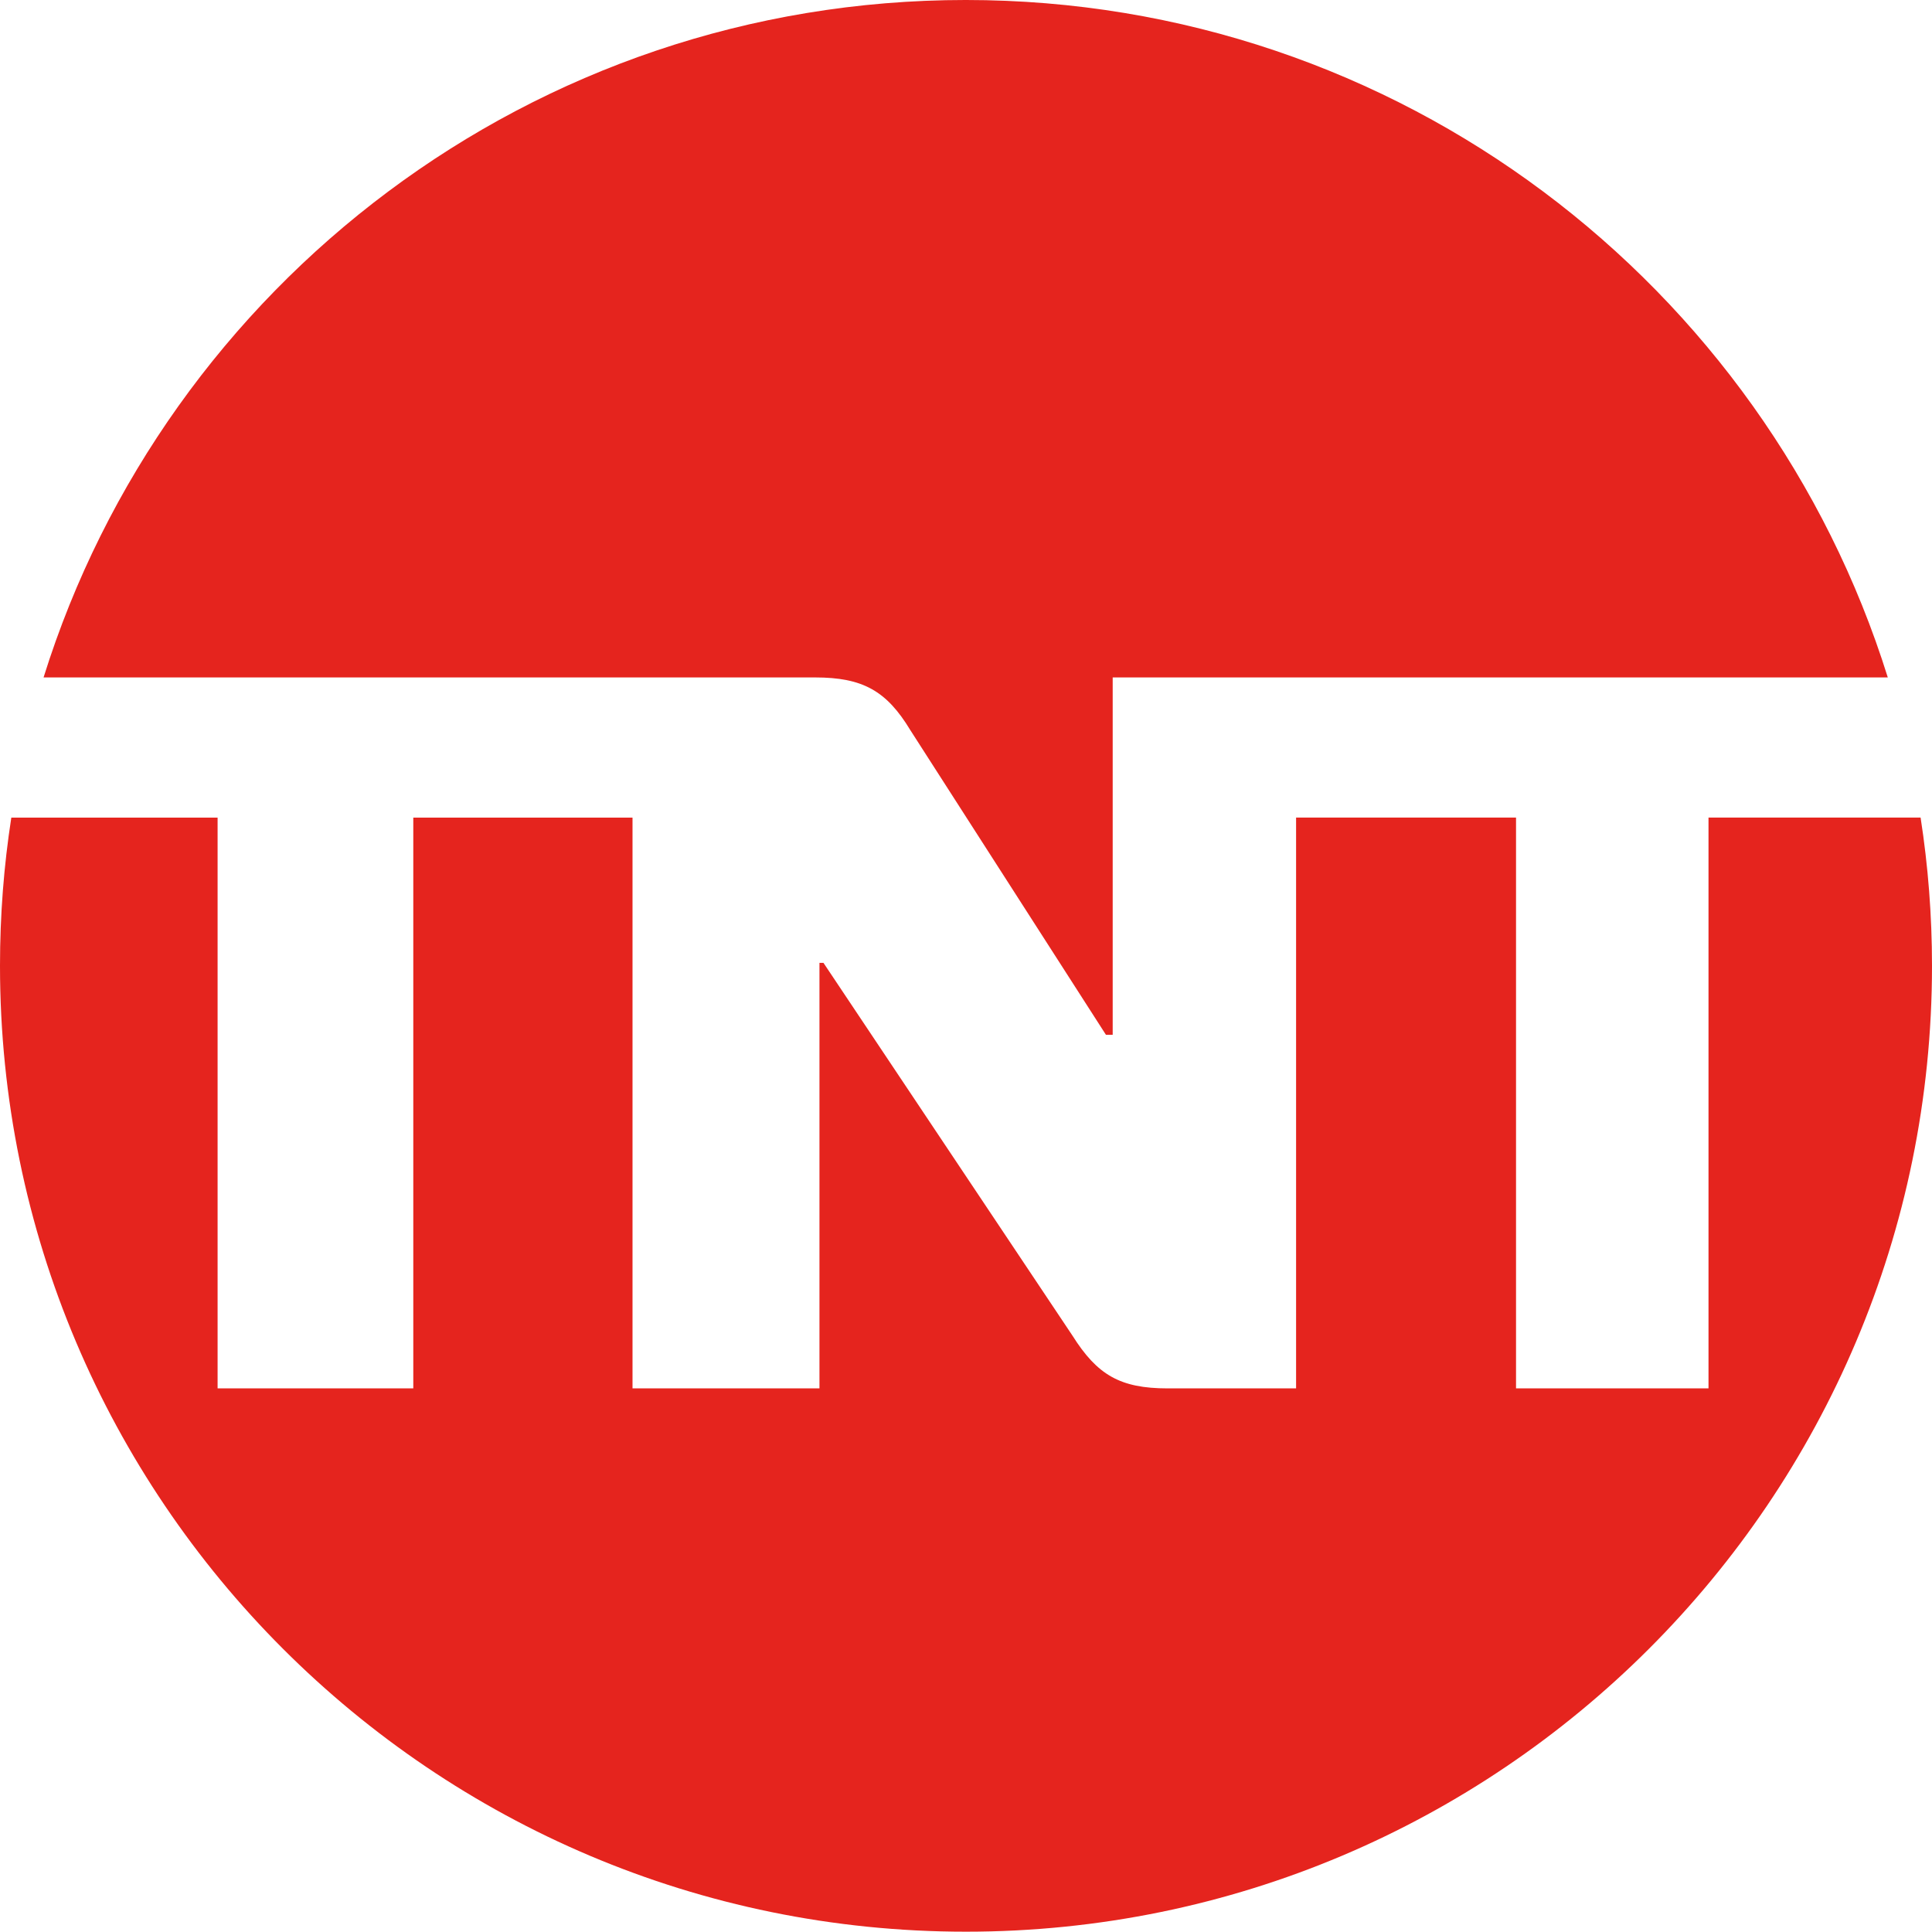
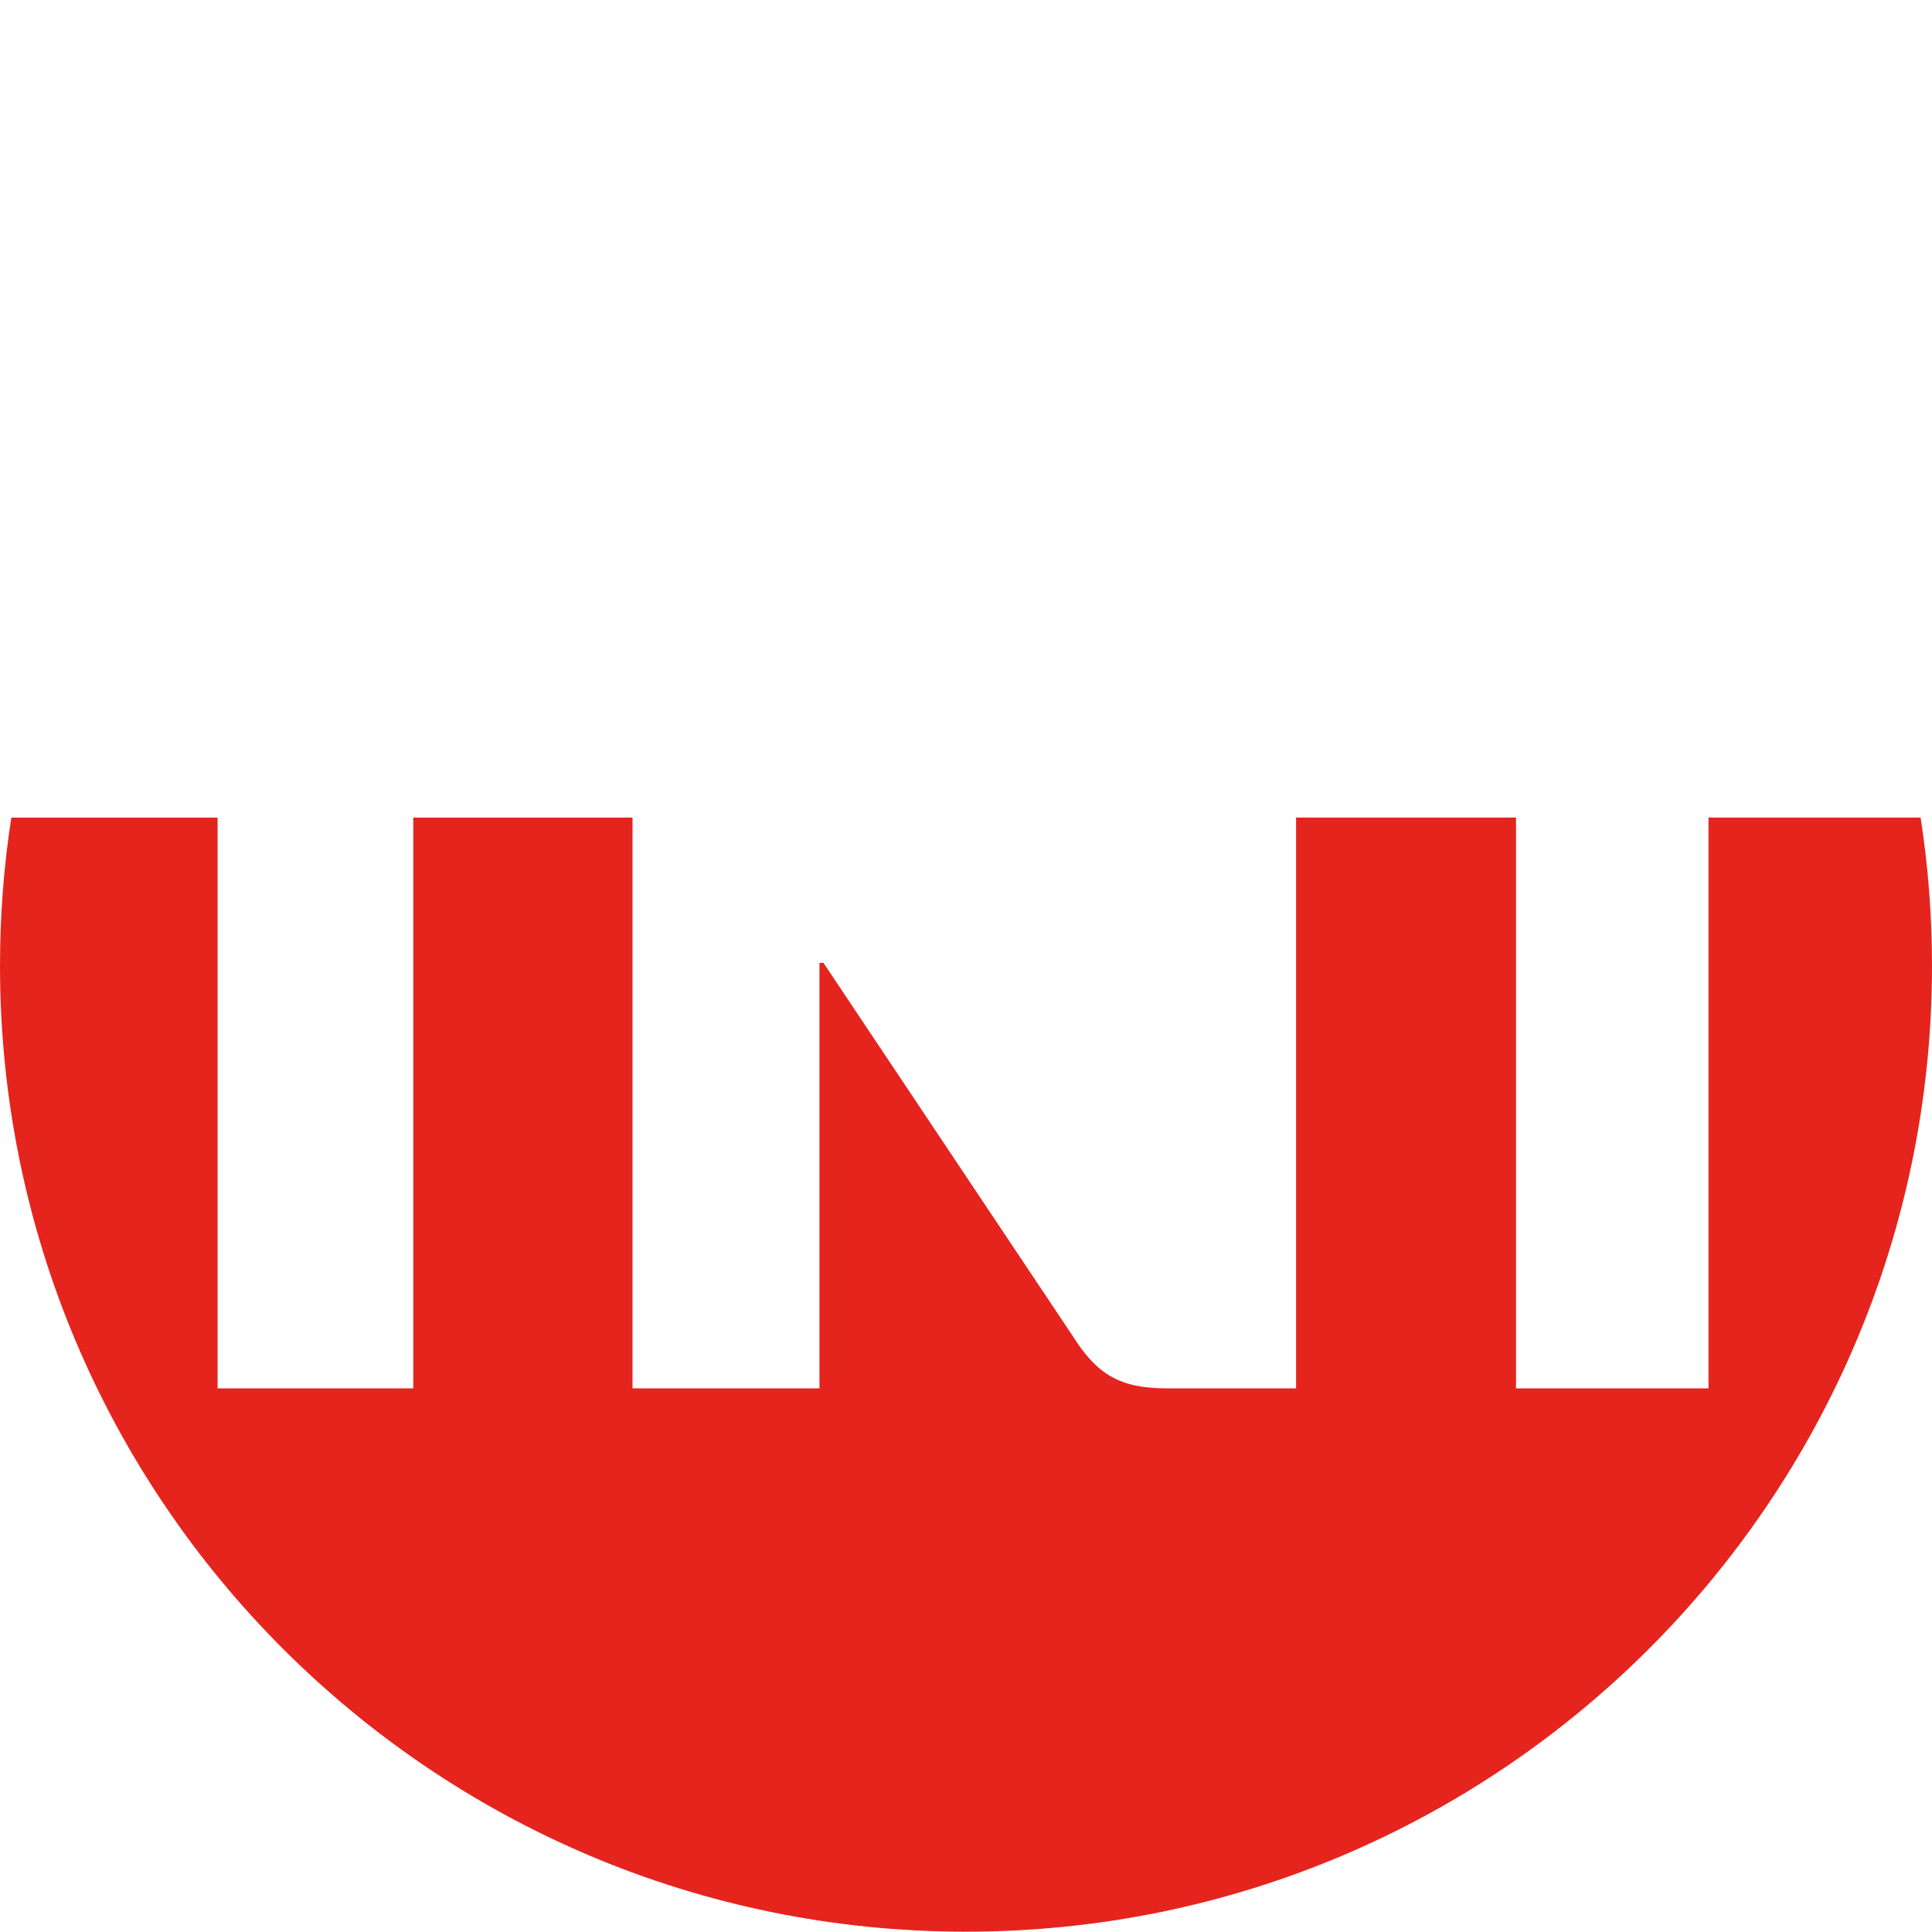
<svg xmlns="http://www.w3.org/2000/svg" enable-background="new 0 0 1000 999.839" version="1.1" viewBox="0 0 1e3 999.84" xml:space="preserve">
  <path d="m1e3 499.85c0 276.09-223.89 499.99-500.01 499.99-276.15 0-499.99-223.89-499.99-499.99 0-26.081 1.984-51.683 5.858-76.659h106.77v295.43h101.29v-295.43h113.47v295.43h96.763v-220.24h2.077l128.85 192.9c12.82 20.344 24.63 27.346 49.26 27.346h66.515v-295.44h113.84v295.43h99.625v-295.43h109.78c3.88 24.98 5.9 50.58 5.9 76.66z" fill="#e5241e" />
-   <path d="m323.88 350.64h98.016c24.677 0 36.992 6.941 49.308 27.306l101.22 157.65h3.504v-184.96h401.19c-63.47-203.18-253.13-350.64-477.27-350.64-224.12 0-413.83 147.46-477.3 350.64h301.33" fill="#e5241e" Googl="true" />
</svg>